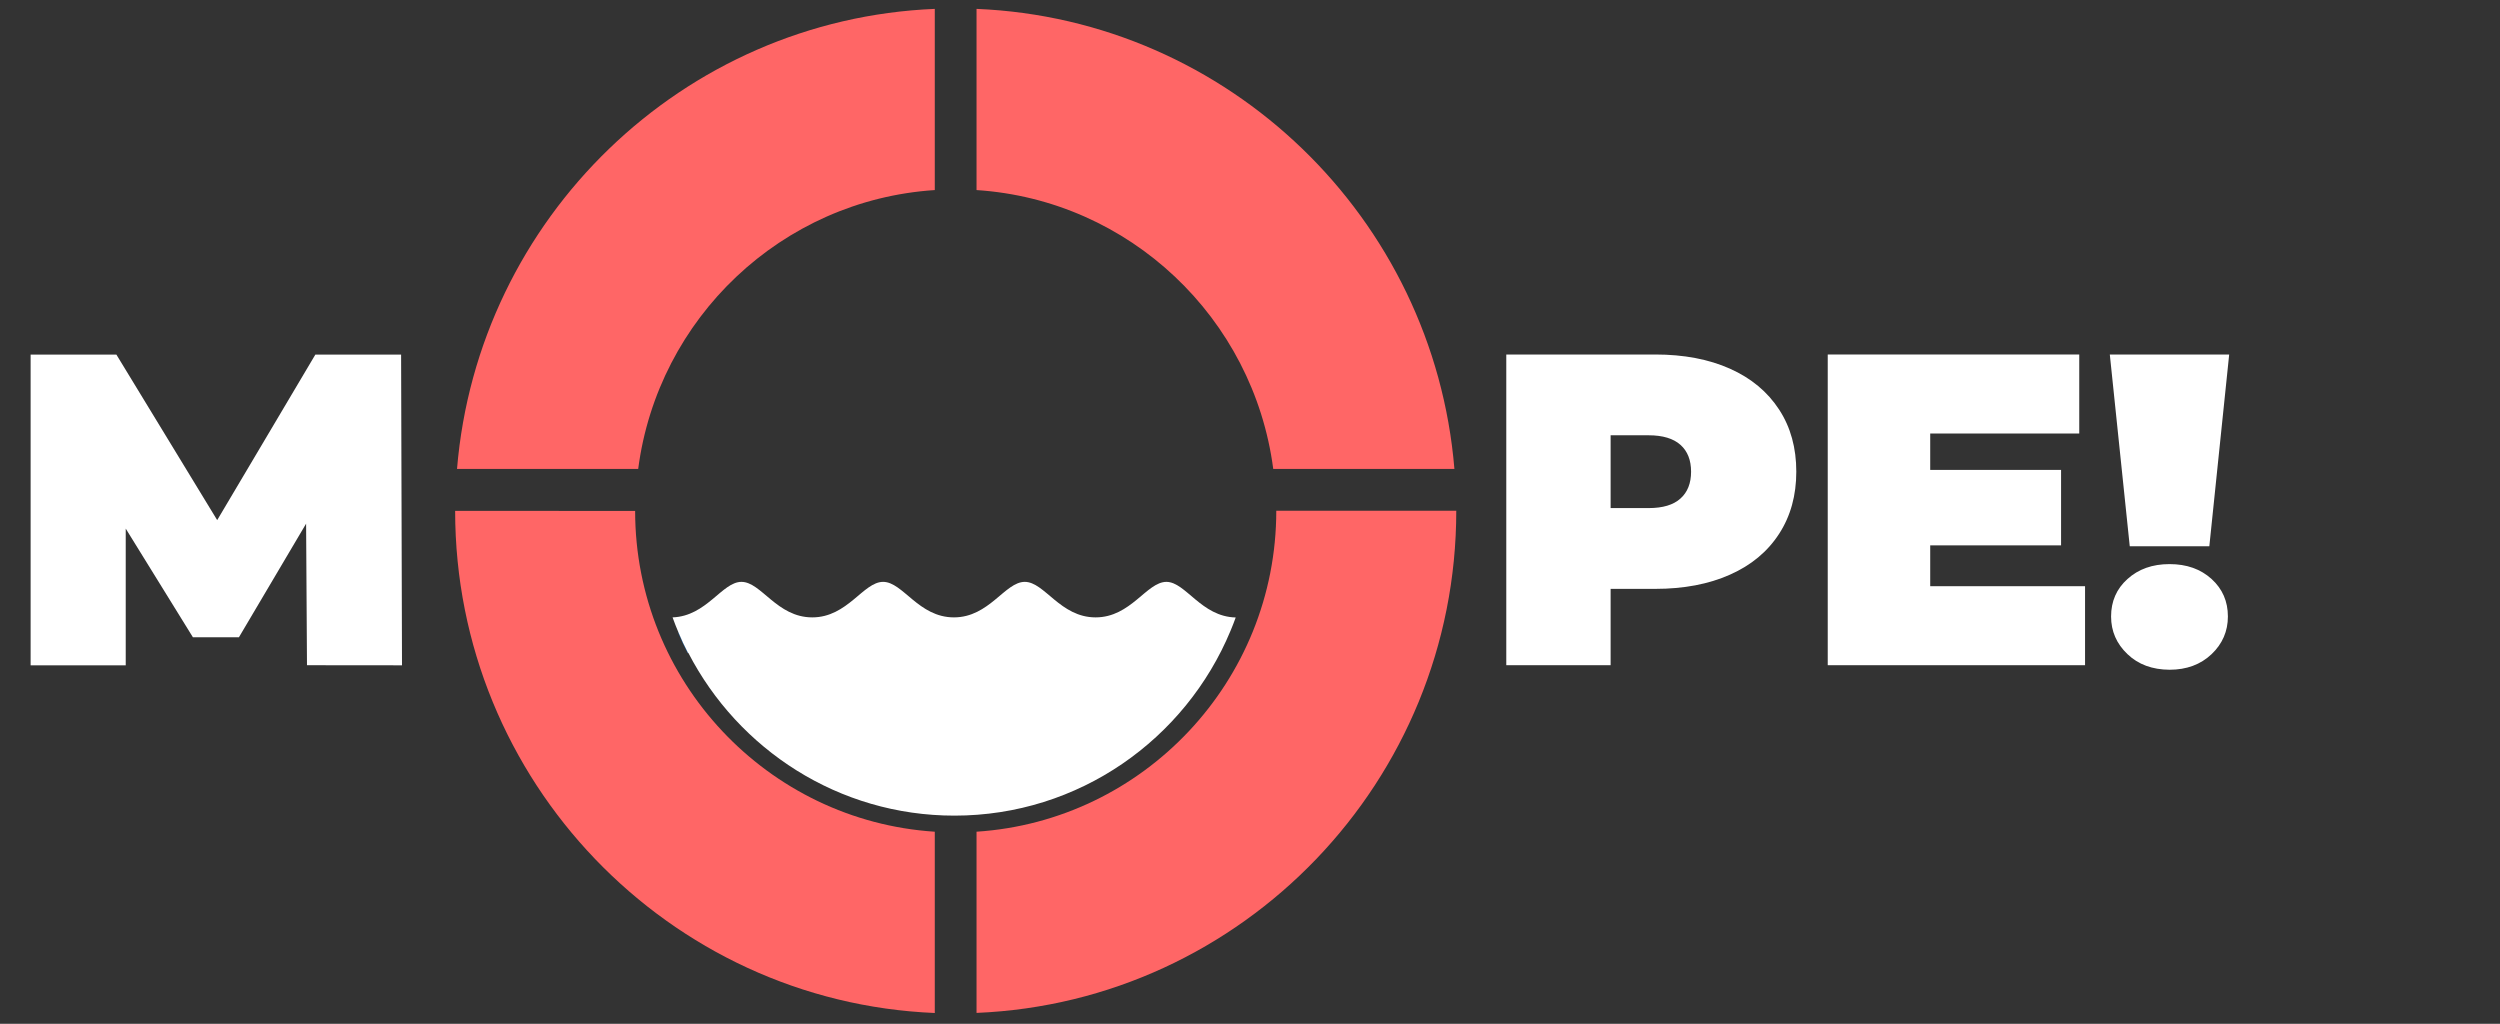
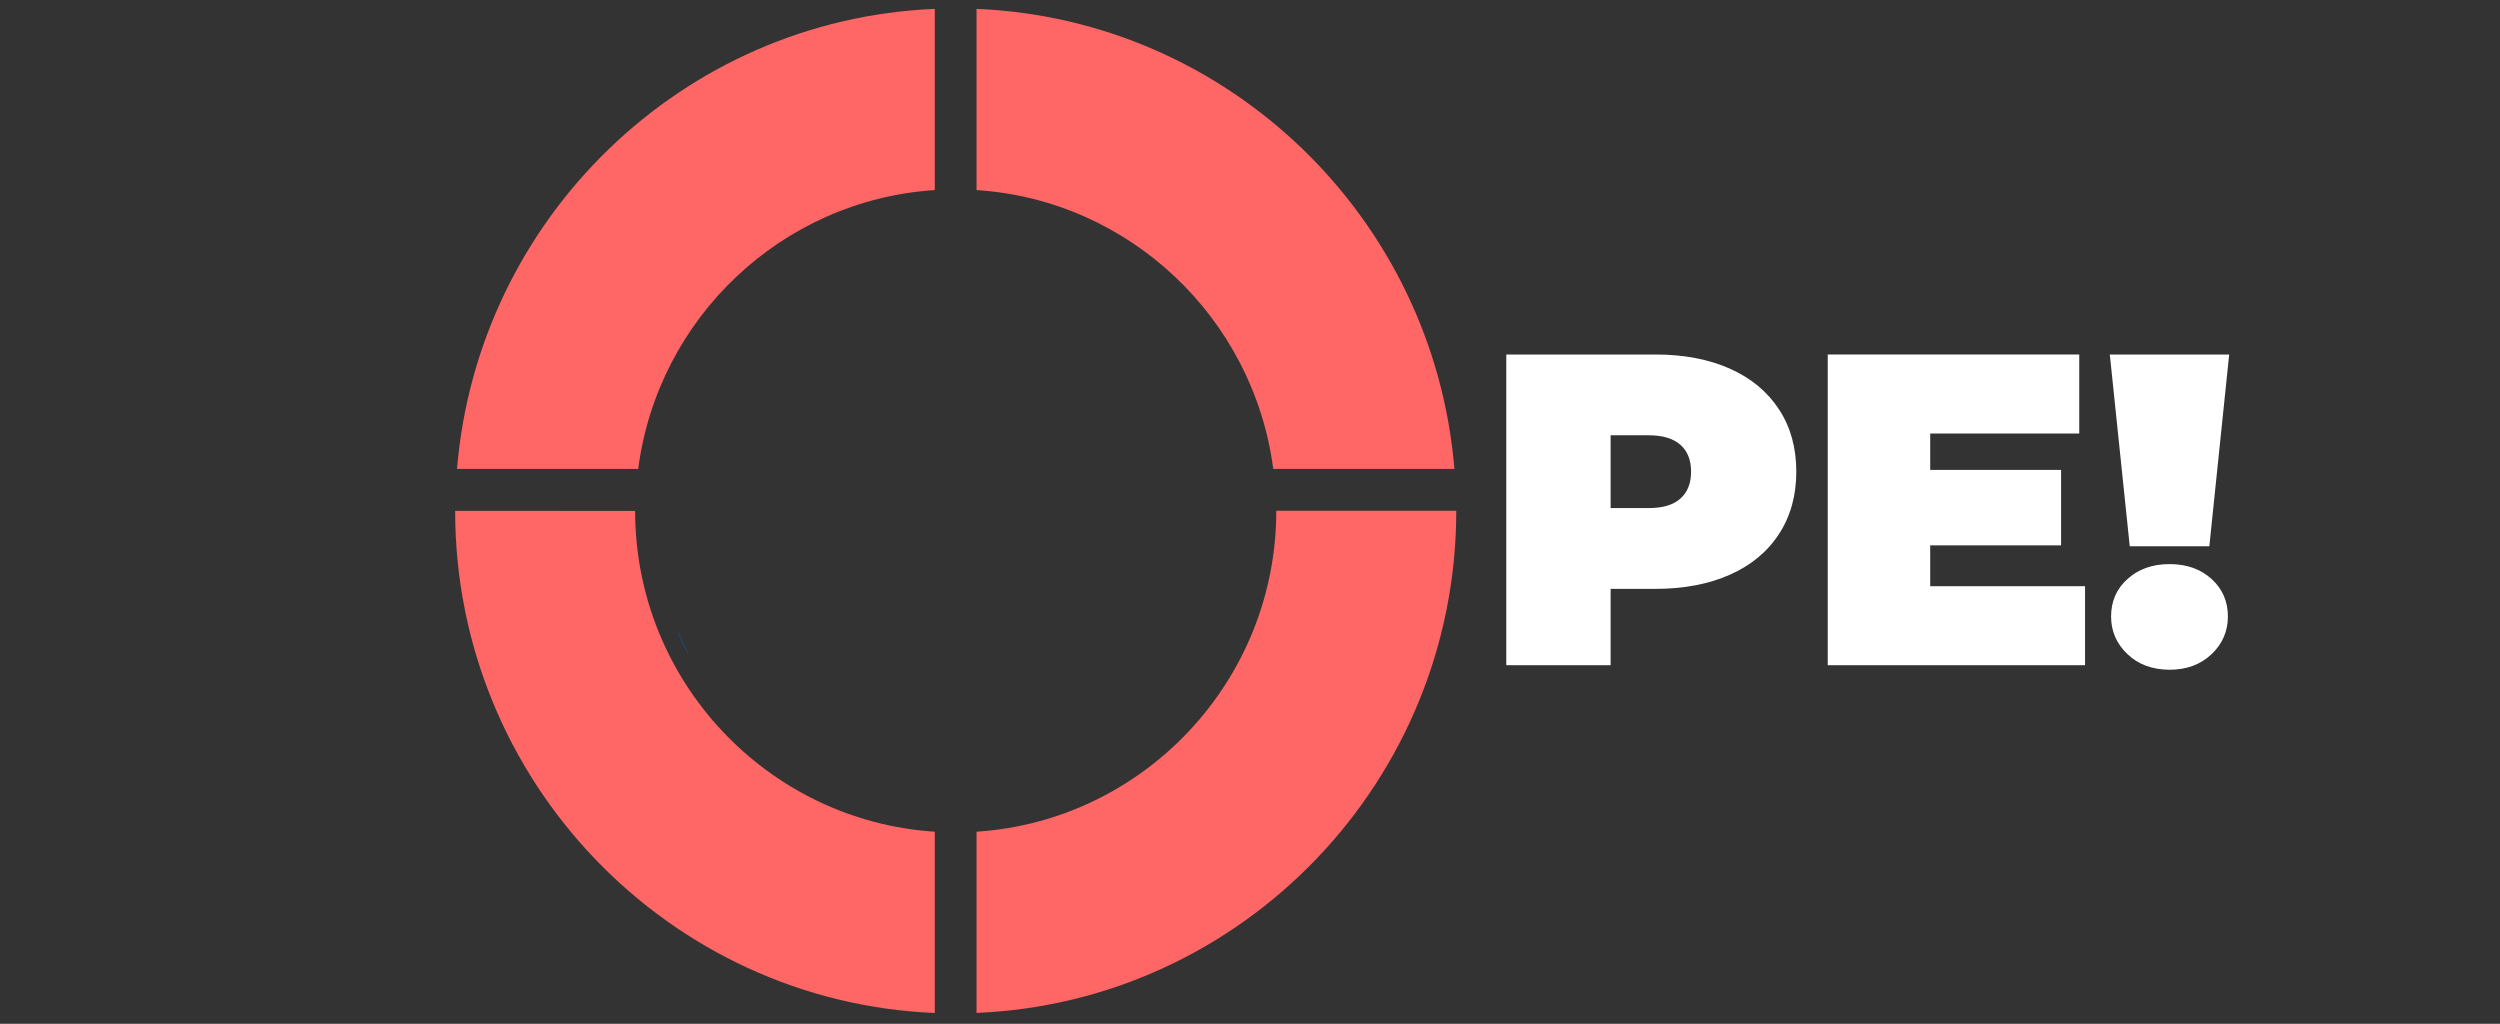
<svg xmlns="http://www.w3.org/2000/svg" width="210" height="86" viewBox="0 0 210 86" fill="none">
  <rect x="0" y="0" width="210" height="86" fill="#333333" stroke="none" />
  <path d="M145.319 30.971C147.101 31.767 148.471 32.91 149.445 34.402C150.419 35.893 150.889 37.633 150.889 39.621C150.889 41.61 150.411 43.35 149.445 44.841C148.48 46.333 147.11 47.476 145.319 48.271C143.536 49.067 141.44 49.465 139.047 49.465H135.292V55.877H126.528V29.778H139.039C141.448 29.778 143.536 30.176 145.319 30.971ZM141.16 41.875C141.754 41.345 142.051 40.591 142.051 39.621C142.051 38.652 141.754 37.898 141.16 37.368C140.565 36.837 139.674 36.564 138.486 36.564H135.292V42.679H138.486C139.674 42.679 140.565 42.414 141.16 41.875Z" fill="white" />
  <path d="M175.144 49.241V55.877H153.53V29.778H174.657V36.415H162.138V39.472H173.13V45.811H162.138V49.241H175.144Z" fill="white" />
  <path d="M177.224 29.778H187.251L185.584 45.885H178.899L177.224 29.778ZM178.709 54.949C177.793 54.079 177.331 53.027 177.331 51.784C177.331 50.517 177.785 49.464 178.709 48.636C179.625 47.807 180.797 47.385 182.241 47.385C183.677 47.385 184.849 47.799 185.774 48.636C186.69 49.473 187.143 50.517 187.143 51.784C187.143 53.027 186.681 54.087 185.774 54.949C184.857 55.819 183.677 56.258 182.241 56.258C180.797 56.25 179.617 55.819 178.709 54.949Z" fill="white" />
-   <path d="M25.787 55.878L25.713 43.988L20.068 53.533H16.206L10.561 44.403V55.886H2.572V29.787H9.777L18.244 43.69L26.489 29.787H33.693L33.768 55.886L25.787 55.878Z" fill="white" />
  <path d="M57.824 54.841H57.791V54.85L57.824 54.841C57.824 54.85 57.824 54.841 57.824 54.841ZM56.999 53.143C56.99 53.143 56.974 53.143 56.966 53.143C57.205 53.723 57.469 54.286 57.758 54.841H57.799C57.51 54.286 57.246 53.723 56.999 53.143Z" fill="#0066CC" />
-   <path d="M103.371 52.97C99.583 62.1 90.62 68.513 80.172 68.513C70.451 68.513 62.025 62.962 57.824 54.851V54.842H57.791C57.502 54.287 57.238 53.724 56.999 53.144C56.817 52.721 56.652 52.291 56.495 51.86C59.359 51.76 60.655 48.877 62.281 48.877C63.947 48.877 65.251 51.86 68.231 51.86C71.202 51.86 72.514 48.877 74.181 48.877C75.848 48.877 77.152 51.86 80.131 51.86C83.102 51.86 84.414 48.877 86.081 48.877C87.748 48.877 89.052 51.86 92.031 51.86C95.002 51.86 96.314 48.877 97.982 48.877C99.599 48.885 100.903 51.802 103.8 51.868C103.668 52.241 103.519 52.614 103.371 52.97Z" fill="white" />
  <path d="M38.39 39.389H53.608C55.258 26.712 65.665 16.803 78.522 15.966V0.746C57.33 1.624 40.131 18.328 38.39 39.389Z" fill="#FF6666" />
  <path d="M106.952 39.389H122.17C120.429 18.328 103.23 1.624 82.029 0.746V15.966C94.879 16.803 105.293 26.712 106.952 39.389Z" fill="#FF6666" />
  <path d="M107.208 42.902C107.208 57.22 96.05 68.952 82.029 69.863V85.084C104.402 84.156 122.327 65.596 122.327 42.911V42.902H107.208Z" fill="#FF6666" />
  <path d="M53.351 42.919L38.232 42.911V42.919C38.232 65.597 56.157 84.164 78.522 85.092V69.864C64.484 68.952 53.351 57.22 53.351 42.919Z" fill="#FF6666" />
</svg>